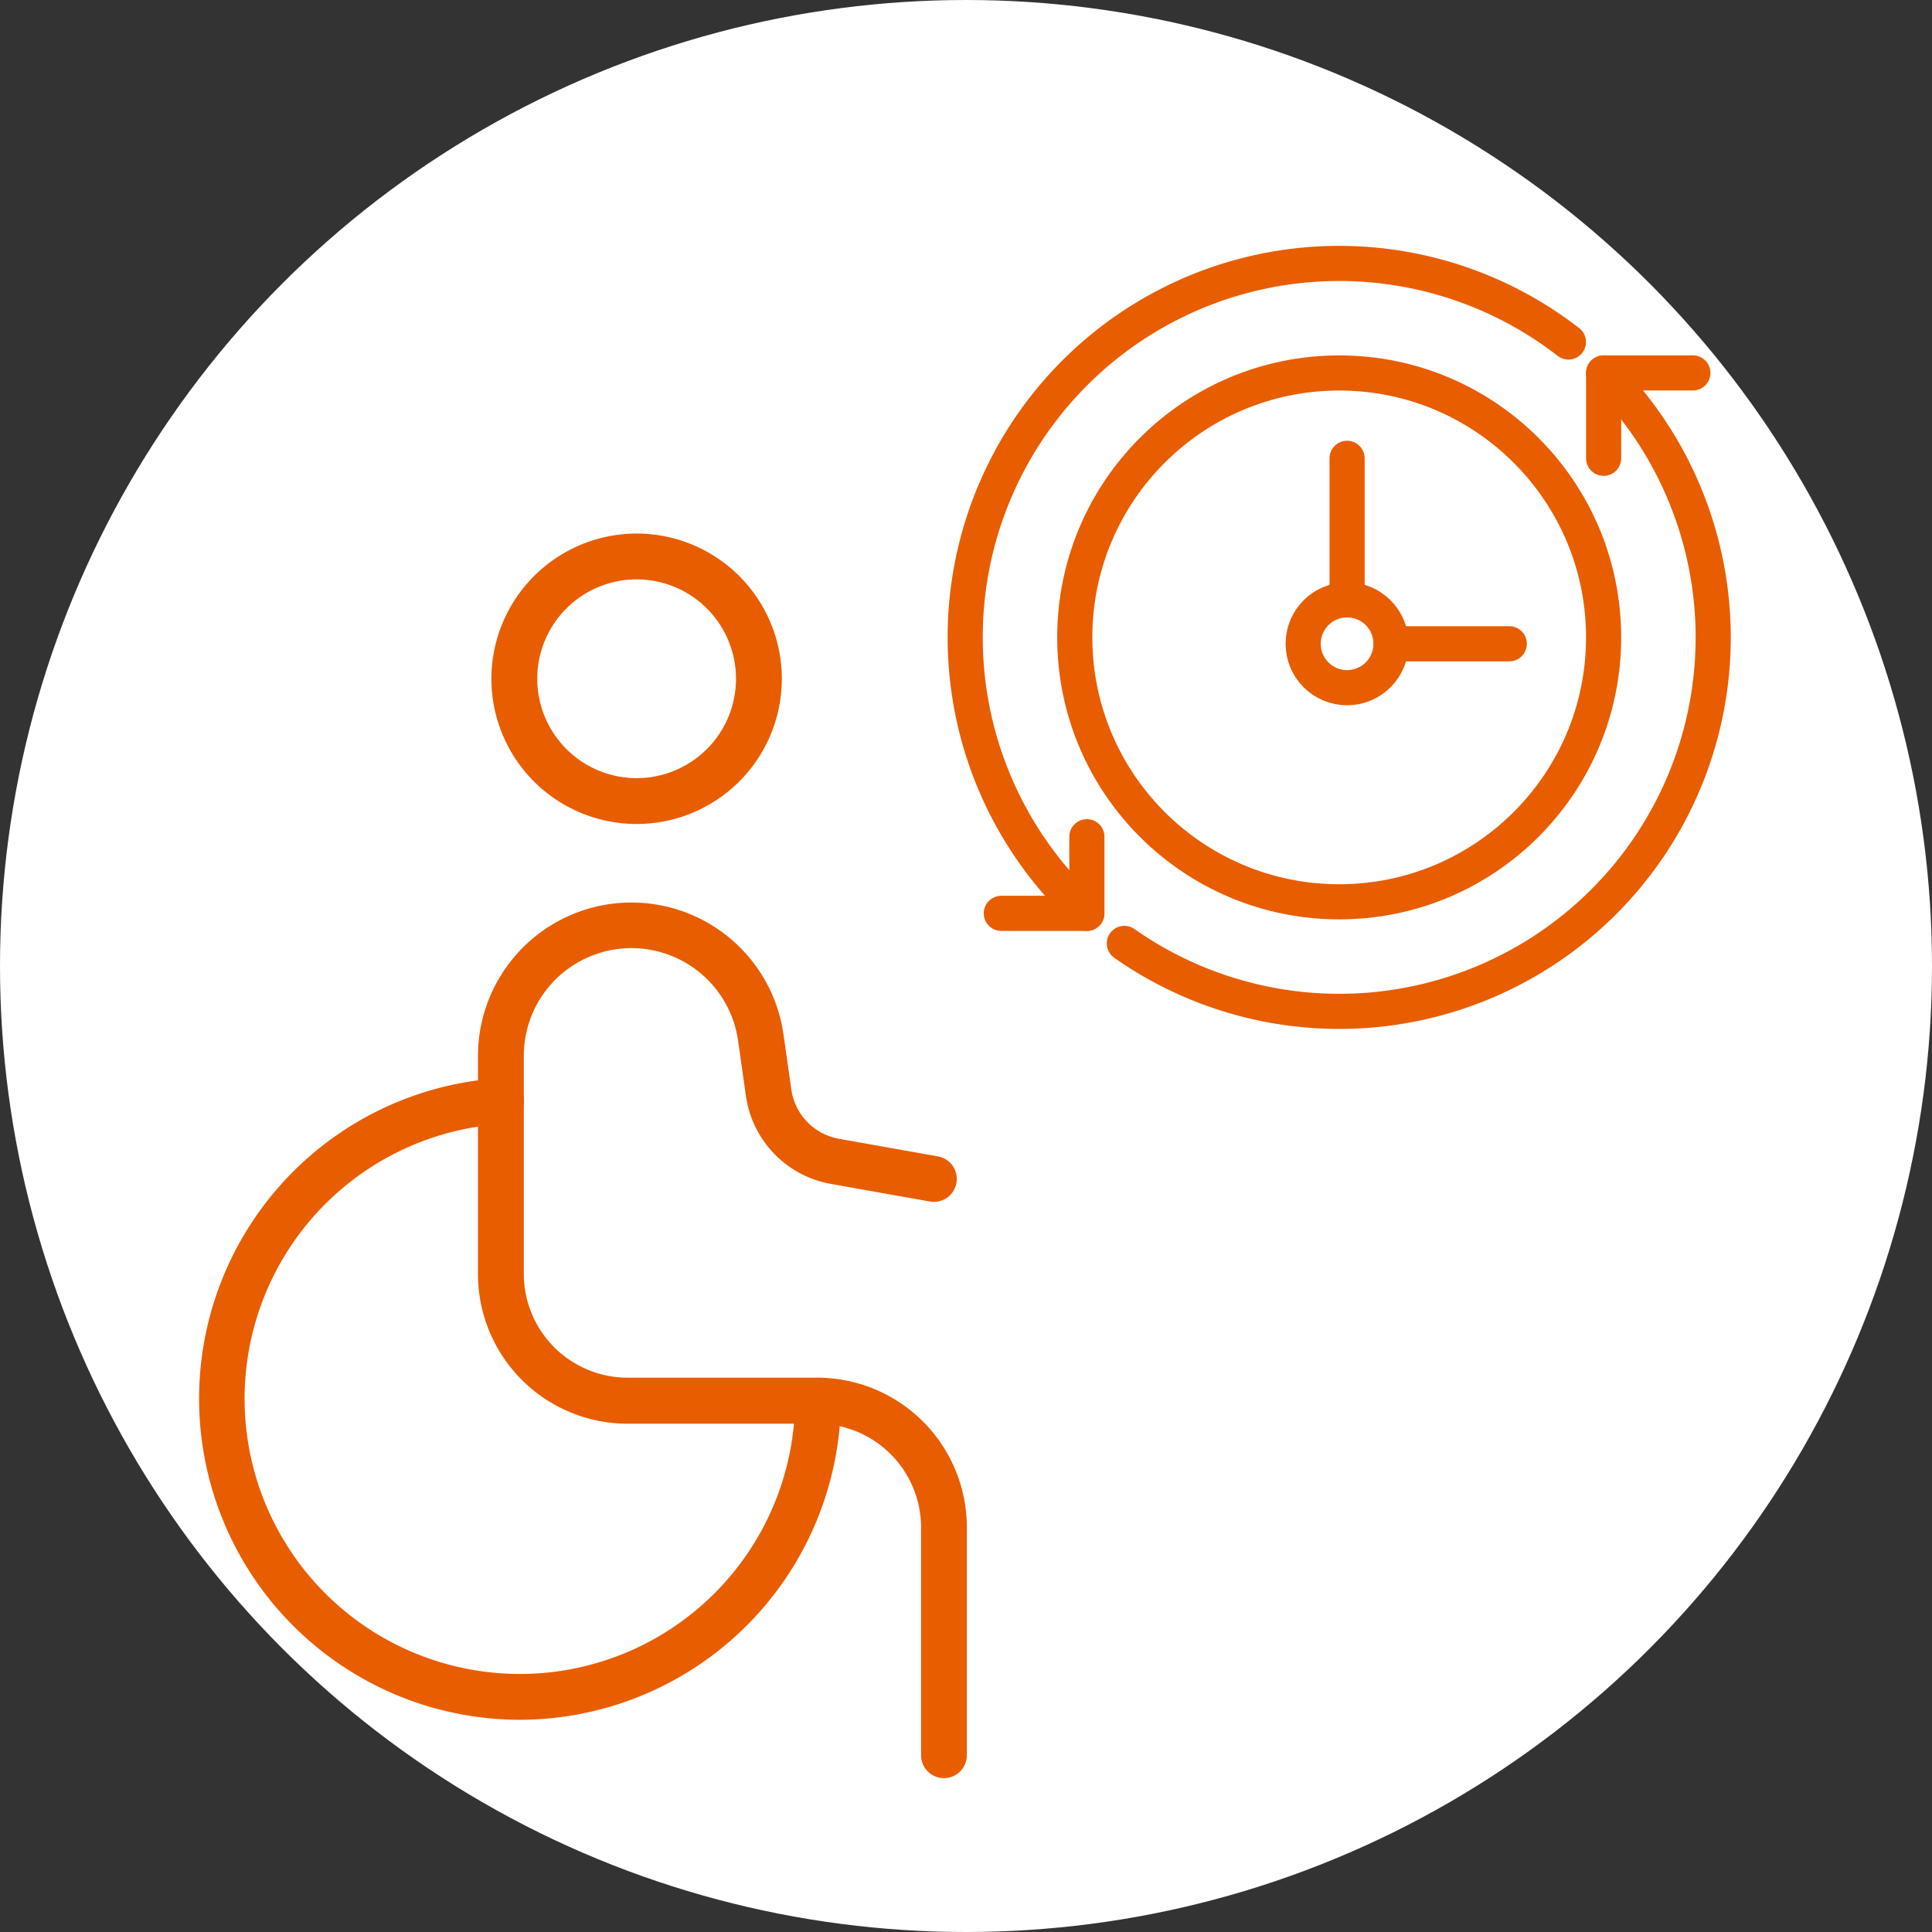
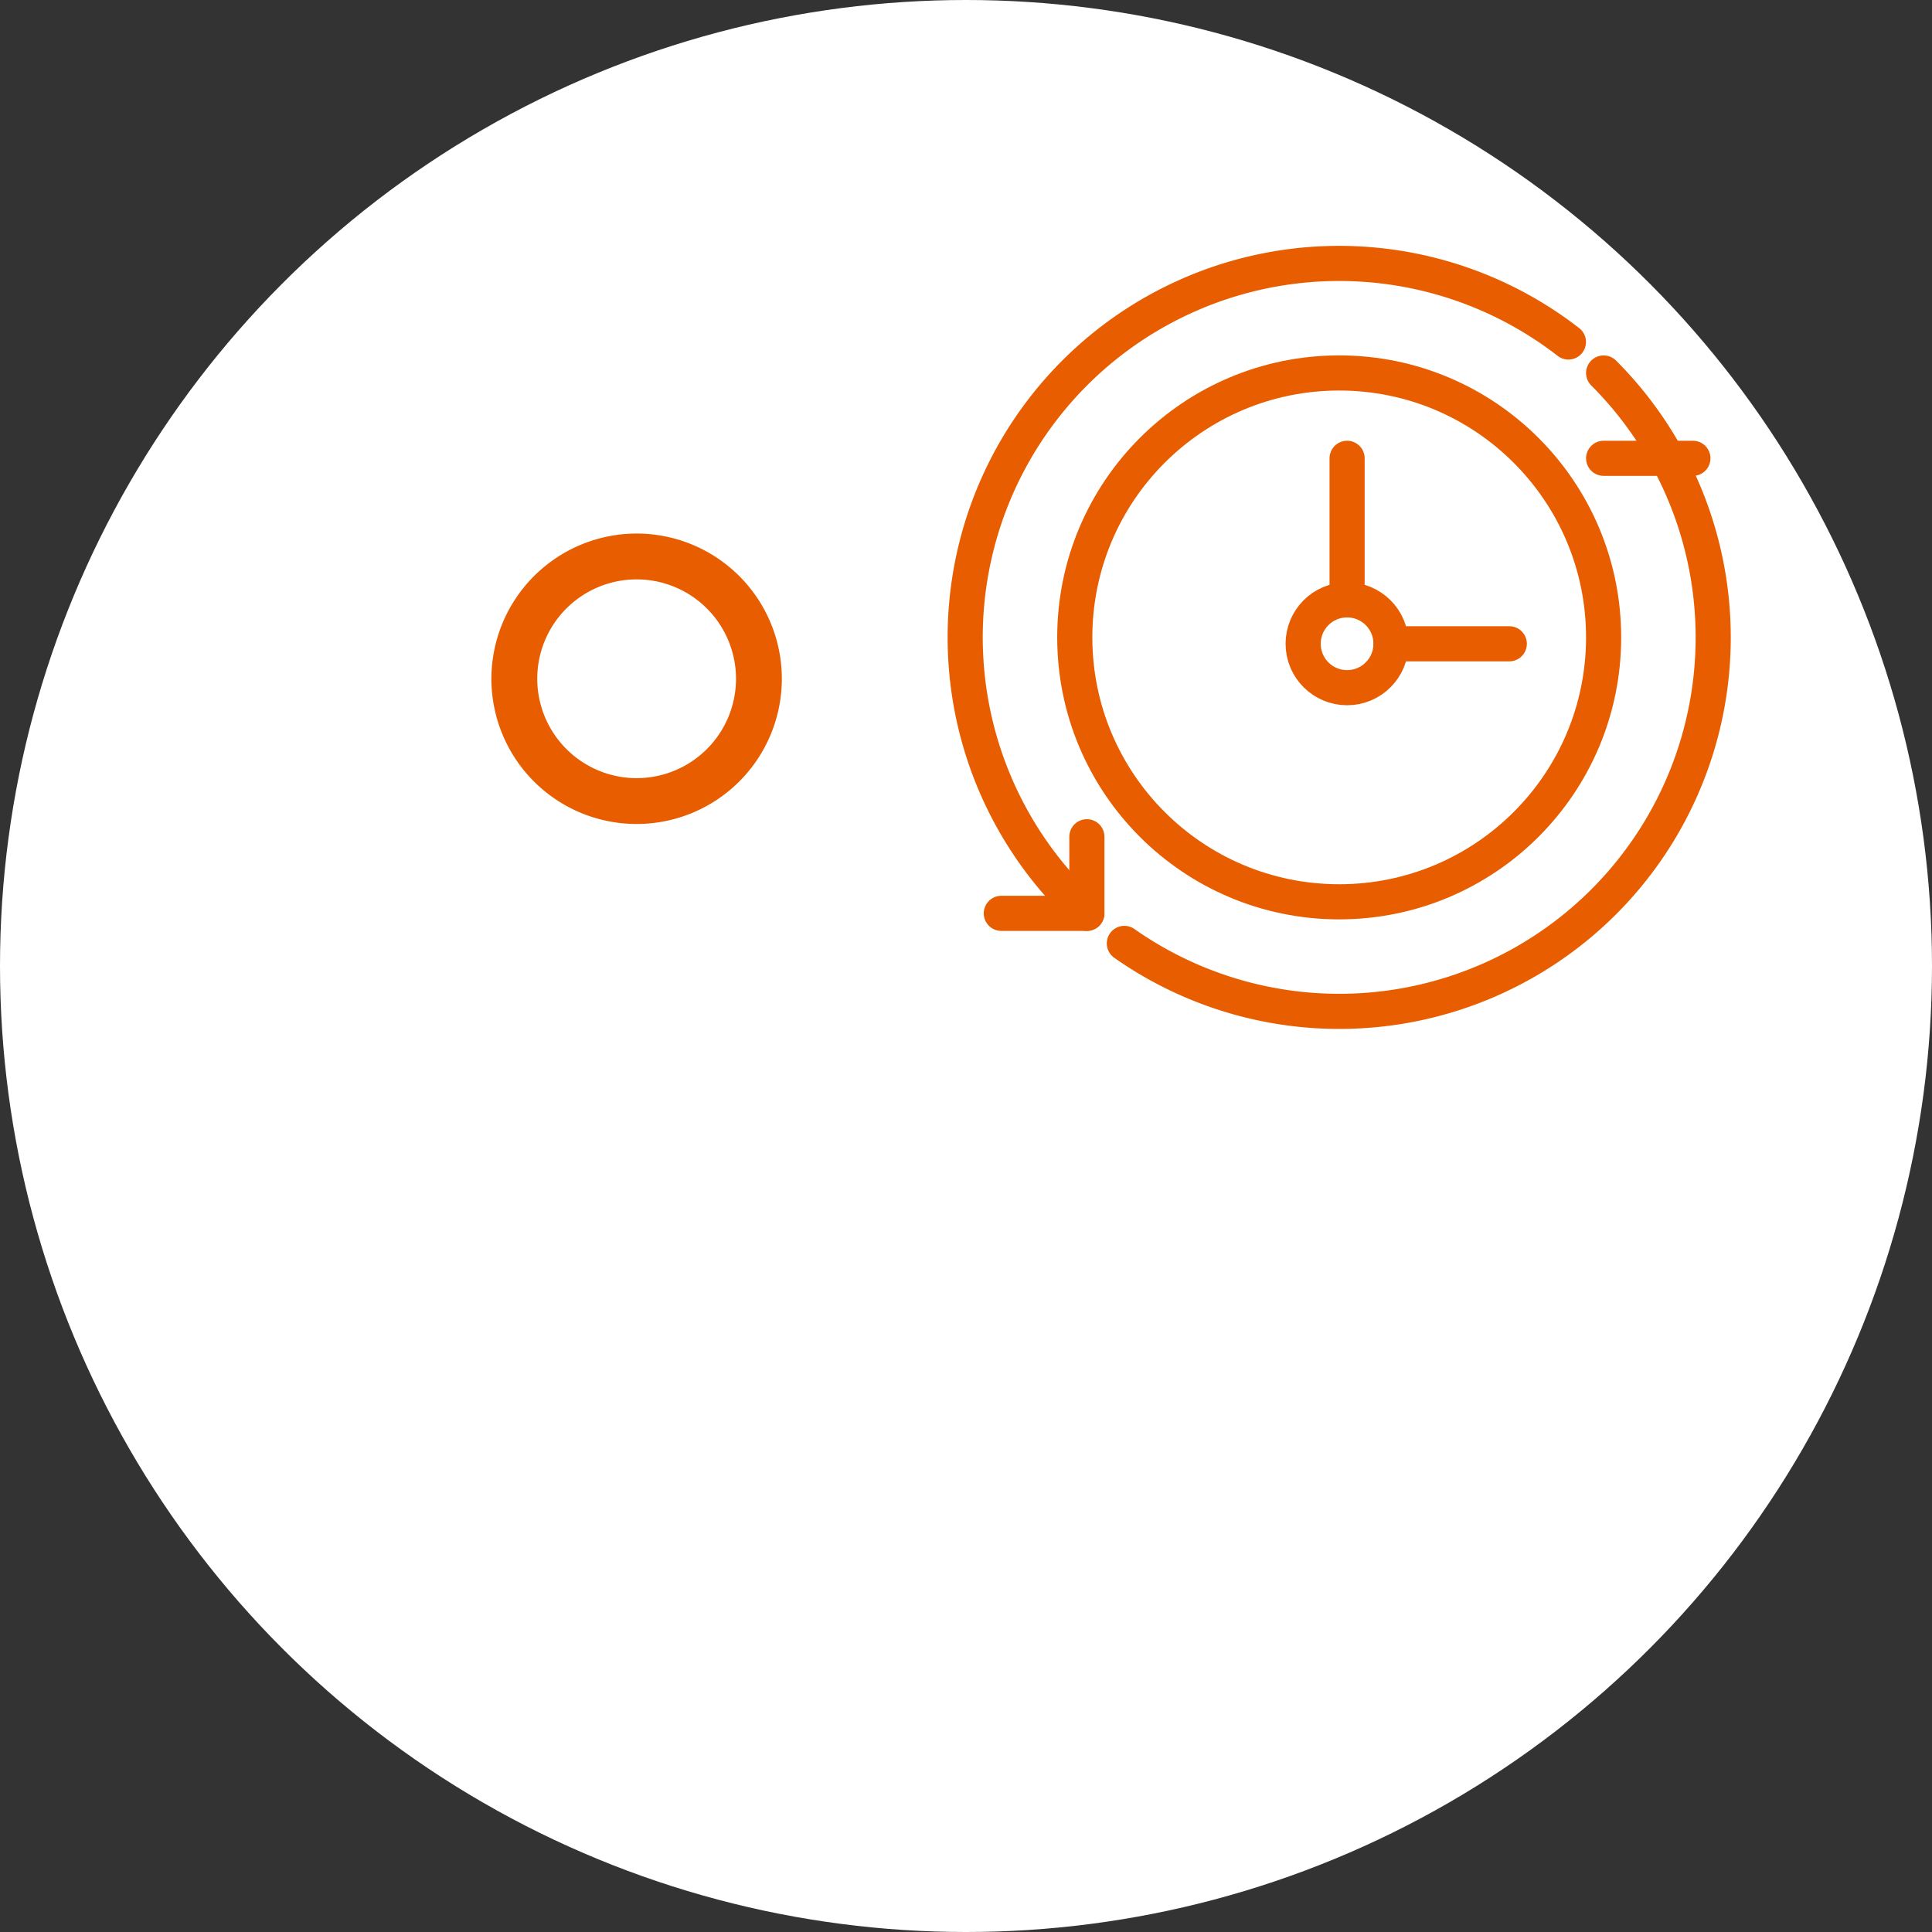
<svg xmlns="http://www.w3.org/2000/svg" width="110" height="110" viewBox="0 0 110 110">
  <rect x="0" y="0" width="110" height="110" fill="#333333" stroke="none" />
  <defs>
    <clipPath id="clip-path">
      <rect id="長方形_613" data-name="長方形 613" width="100" height="100" transform="translate(749.63 6937)" fill="none" stroke="#707070" stroke-width="1" />
    </clipPath>
    <clipPath id="clip-path-2">
      <rect id="長方形_346" data-name="長方形 346" width="66.052" height="72.227" fill="#e85d00" stroke="#e85d00" stroke-width="1" />
    </clipPath>
  </defs>
  <g id="グループ_945" data-name="グループ 945" transform="translate(-743 -6799)">
    <circle id="楕円形_99" data-name="楕円形 99" cx="55" cy="55" r="55" transform="translate(743 6799)" fill="#fff" />
    <g id="マスクグループ_142" data-name="マスクグループ 142" transform="translate(0 -133)" clip-path="url(#clip-path)">
      <g id="グループ_835" data-name="グループ 835" transform="translate(5.996 4.171)">
        <g id="グループ_539" data-name="グループ 539" transform="translate(791.964 6942.829)">
          <path id="パス_130" data-name="パス 130" d="M447.009,55.775a21.29,21.29,0,0,1,27.42-32.531" transform="translate(-440.09 -18.773)" fill="none" stroke="#e85d00" stroke-linecap="round" stroke-linejoin="round" stroke-width="2" />
          <path id="パス_131" data-name="パス 131" d="M501.406,42.208a21.289,21.289,0,0,1-27.288,32.477" transform="translate(-465.062 -35.971)" fill="none" stroke="#e85d00" stroke-linecap="round" stroke-linejoin="round" stroke-width="2" />
          <ellipse id="楕円形_44" data-name="楕円形 44" cx="15.055" cy="15.055" rx="15.055" ry="15.055" transform="translate(6.233 6.235)" fill="none" stroke="#e85d00" stroke-linecap="round" stroke-linejoin="round" stroke-width="2" />
          <path id="パス_132" data-name="パス 132" d="M447.791,145.786h4.872v-4.361" transform="translate(-445.741 -108.784)" fill="none" stroke="#e85d00" stroke-linecap="round" stroke-linejoin="round" stroke-width="2" />
-           <path id="パス_133" data-name="パス 133" d="M576.654,47.061V42.2h5.082" transform="translate(-540.31 -35.967)" fill="none" stroke="#e85d00" stroke-linecap="round" stroke-linejoin="round" stroke-width="2" />
+           <path id="パス_133" data-name="パス 133" d="M576.654,47.061h5.082" transform="translate(-540.31 -35.967)" fill="none" stroke="#e85d00" stroke-linecap="round" stroke-linejoin="round" stroke-width="2" />
          <ellipse id="楕円形_45" data-name="楕円形 45" cx="2.501" cy="2.501" rx="2.501" ry="2.501" transform="translate(19.002 19.411) rotate(-5.655)" fill="none" stroke="#e85d00" stroke-linecap="round" stroke-linejoin="round" stroke-width="2" />
          <line id="線_5" data-name="線 5" y1="8.059" transform="translate(21.738 11.094)" fill="none" stroke="#e85d00" stroke-linecap="round" stroke-linejoin="round" stroke-width="2" />
          <line id="線_6" data-name="線 6" x2="6.734" transform="translate(24.239 21.654)" fill="none" stroke="#e85d00" stroke-linecap="round" stroke-linejoin="round" stroke-width="2" />
        </g>
        <g id="グループ_834" data-name="グループ 834" transform="translate(747.634 6957.522)">
          <g id="グループ_526" data-name="グループ 526" clip-path="url(#clip-path-2)">
-             <path id="パス_409" data-name="パス 409" d="M73.123,111.4a1.305,1.305,0,0,1-1.305-1.305V97.122a5.911,5.911,0,0,0-5.9-5.9H55.1A8.524,8.524,0,0,1,46.59,82.7V70.279a8.741,8.741,0,0,1,17.394-1.228l.445,3.132A3.331,3.331,0,0,0,67.149,75l5.626,1a1.305,1.305,0,1,1-.457,2.57l-5.626-1a5.936,5.936,0,0,1-4.848-5.021L61.4,69.418a6.13,6.13,0,0,0-12.2.861V82.7a5.91,5.91,0,0,0,5.9,5.9h10.81a8.524,8.524,0,0,1,8.514,8.514v12.969A1.305,1.305,0,0,1,73.123,111.4Z" transform="translate(-30.006 -39.854)" fill="#e85d00" />
-             <path id="パス_410" data-name="パス 410" d="M18.286,127.405a18.283,18.283,0,0,1-1.16-36.528,1.305,1.305,0,1,1,.161,2.606,15.672,15.672,0,1,0,16.668,15.749,1.305,1.305,0,0,1,2.61.016A18.319,18.319,0,0,1,18.286,127.405Z" transform="translate(0.685 -59.18)" fill="#e85d00" />
            <path id="楕円形_59" data-name="楕円形 59" d="M2.435-5.834A8.268,8.268,0,1,1-5.834,2.435,8.278,8.278,0,0,1,2.435-5.834Zm0,13.926A5.658,5.658,0,1,0-3.223,2.435,5.664,5.664,0,0,0,2.435,8.093Z" transform="translate(23.182 6.519)" fill="#e85d00" />
          </g>
        </g>
      </g>
    </g>
  </g>
</svg>